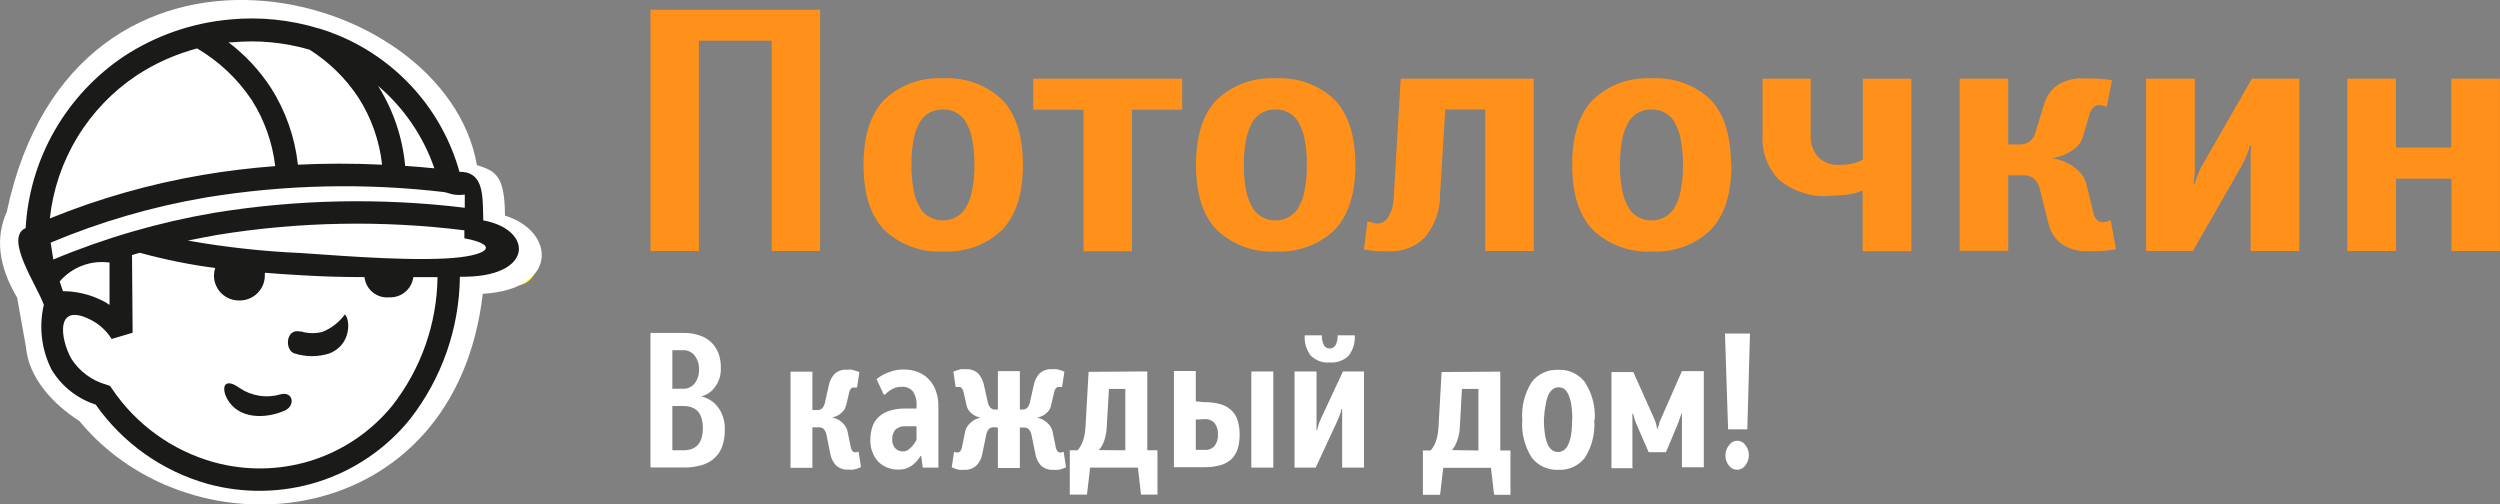
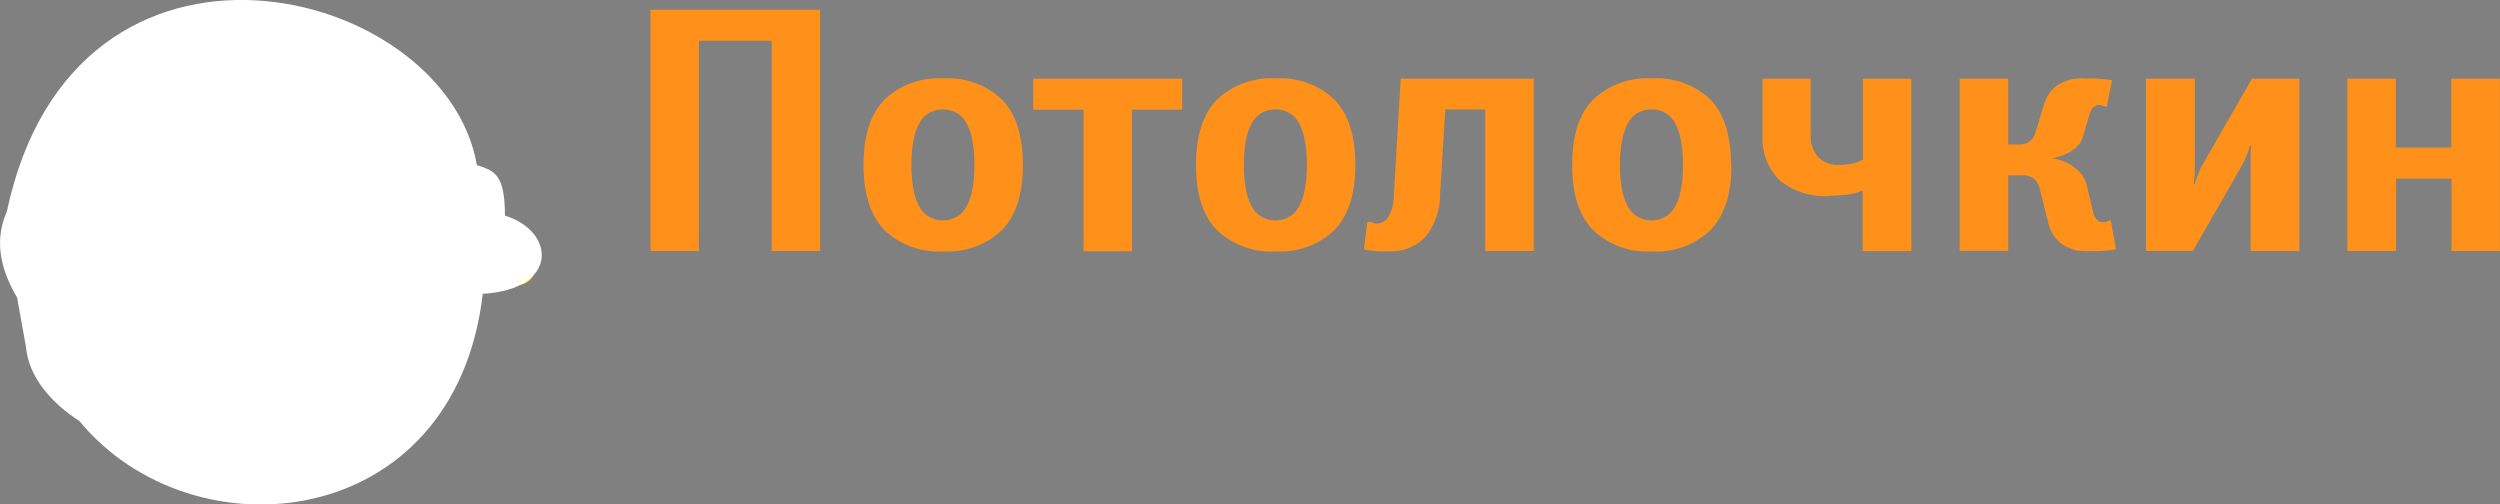
<svg xmlns="http://www.w3.org/2000/svg" width="342" height="69" viewBox="0 0 342 69" fill="none">
  <rect x="0" y="0" width="342" height="69" fill="#808080" stroke="none" />
  <g clip-path="url(#clip0_2001_915)">
    <path fill-rule="evenodd" clip-rule="evenodd" d="M35.561 54.589H38.566C38.672 54.593 38.772 54.637 38.845 54.713C38.886 54.749 38.919 54.794 38.941 54.844C38.963 54.895 38.973 54.949 38.97 55.004V56.774C38.97 56.828 38.959 56.882 38.937 56.932C38.916 56.982 38.884 57.027 38.845 57.065C38.808 57.1 38.764 57.129 38.717 57.148C38.669 57.166 38.618 57.176 38.566 57.175H35.561C35.454 57.175 35.35 57.135 35.269 57.065C35.198 56.984 35.158 56.881 35.158 56.774V55.004C35.156 54.896 35.196 54.792 35.269 54.713C35.342 54.637 35.442 54.593 35.547 54.589H35.561ZM38.566 54.865H35.561C35.546 54.859 35.529 54.856 35.513 54.856C35.496 54.856 35.479 54.859 35.464 54.865C35.456 54.881 35.453 54.897 35.453 54.914C35.453 54.931 35.456 54.947 35.464 54.962V56.733C35.457 56.748 35.454 56.764 35.454 56.781C35.454 56.798 35.457 56.814 35.464 56.829C35.479 56.836 35.496 56.839 35.513 56.839C35.529 56.839 35.546 56.836 35.561 56.829H38.566C38.582 56.836 38.598 56.839 38.615 56.839C38.632 56.839 38.648 56.836 38.664 56.829C38.671 56.798 38.671 56.764 38.664 56.733V54.962C38.674 54.931 38.674 54.897 38.664 54.865C38.647 54.863 38.629 54.864 38.612 54.869C38.595 54.874 38.58 54.882 38.566 54.893V54.865Z" fill="#FFED00" />
    <path fill-rule="evenodd" clip-rule="evenodd" d="M38.441 54.589L39.123 53.842C40.18 52.653 41.529 51.076 43.296 51.076C43.811 51.076 44.521 51.837 44.924 52.777C45.083 53.143 45.186 53.53 45.23 53.925C45.278 54.307 45.24 54.694 45.119 55.059C44.965 55.464 44.69 55.813 44.333 56.059C43.975 56.306 43.551 56.44 43.115 56.442C41.764 56.618 40.401 56.687 39.039 56.65V56.373C40.392 56.408 41.745 56.344 43.088 56.18C43.466 56.179 43.836 56.068 44.152 55.862C44.468 55.656 44.717 55.362 44.868 55.018C44.979 54.693 45.013 54.348 44.966 54.008C44.916 53.638 44.818 53.275 44.674 52.929C44.312 52.086 43.714 51.408 43.282 51.408C41.697 51.408 40.389 52.888 39.359 54.036C39.109 54.312 38.886 54.561 38.663 54.783L38.441 54.589Z" fill="#FFED00" />
    <path fill-rule="evenodd" clip-rule="evenodd" d="M35.519 54.81C35.297 54.589 35.074 54.34 34.824 54.063C33.794 52.915 32.486 51.449 30.9 51.435C30.483 51.435 29.884 52.113 29.509 52.957C29.365 53.302 29.267 53.665 29.217 54.036C29.17 54.375 29.203 54.721 29.314 55.045C29.465 55.39 29.714 55.683 30.031 55.889C30.347 56.096 30.717 56.206 31.095 56.207C32.438 56.371 33.791 56.436 35.144 56.401V56.677C33.781 56.715 32.418 56.645 31.067 56.47C30.632 56.467 30.207 56.334 29.85 56.087C29.492 55.84 29.218 55.491 29.064 55.087C28.942 54.722 28.904 54.334 28.952 53.953C28.995 53.555 29.103 53.167 29.272 52.805C29.662 51.864 30.372 51.103 30.886 51.103C32.597 51.103 33.947 52.639 35.06 53.87C35.31 54.146 35.547 54.409 35.756 54.617L35.519 54.81Z" fill="#FFED00" />
    <path fill-rule="evenodd" clip-rule="evenodd" d="M38.914 56.871C39.385 57.364 39.887 57.826 40.417 58.254C40.96 58.697 41.544 59.139 42.17 59.554L42.546 59.803H40.862H39.749C39.749 60.094 39.749 60.37 39.749 60.647C39.749 60.923 39.749 61.283 39.749 61.615V61.961L39.527 61.698C38.989 61.088 38.523 60.42 38.135 59.706C37.748 58.928 37.516 58.083 37.454 57.217H37.732C37.78 58.047 38.003 58.857 38.386 59.596C38.691 60.194 39.065 60.755 39.499 61.269C39.499 61.048 39.499 60.854 39.499 60.647C39.499 60.439 39.499 60.011 39.499 59.679V59.54H39.638H40.876H41.669C41.186 59.211 40.722 58.855 40.278 58.475C39.742 58.043 39.231 57.581 38.748 57.092L38.914 56.871Z" fill="#FFED00" />
    <path fill-rule="evenodd" clip-rule="evenodd" d="M35.421 57.064C34.943 57.553 34.436 58.015 33.905 58.447C33.46 58.821 32.987 59.166 32.514 59.512H33.307H34.545H34.684V59.65C34.684 59.982 34.684 60.3 34.684 60.618C34.684 60.937 34.684 61.02 34.684 61.241C35.112 60.723 35.485 60.162 35.797 59.567C36.167 58.824 36.389 58.016 36.451 57.188H36.715C36.653 58.054 36.421 58.9 36.034 59.678C35.651 60.395 35.184 61.063 34.642 61.669L34.42 61.932V61.504C34.42 61.172 34.42 60.853 34.42 60.535C34.42 60.217 34.42 59.982 34.42 59.692H33.321H31.637L31.999 59.443C32.625 59.028 33.209 58.585 33.752 58.143C34.282 57.715 34.784 57.253 35.255 56.76L35.421 57.064Z" fill="#FFED00" />
    <path fill-rule="evenodd" clip-rule="evenodd" d="M11.785 36.471L15.639 36.609V36.886L11.771 36.733L11.785 36.471Z" fill="#FFED00" />
    <path fill-rule="evenodd" clip-rule="evenodd" d="M25.85 18.049H28.855C28.91 18.049 28.964 18.06 29.015 18.081C29.065 18.103 29.11 18.134 29.148 18.173C29.184 18.21 29.212 18.253 29.231 18.301C29.25 18.348 29.26 18.399 29.259 18.45V20.234C29.26 20.285 29.25 20.336 29.231 20.384C29.212 20.431 29.184 20.474 29.148 20.511C29.11 20.55 29.065 20.581 29.015 20.603C28.964 20.624 28.91 20.635 28.855 20.635H25.85C25.798 20.637 25.745 20.627 25.697 20.605C25.649 20.583 25.606 20.551 25.572 20.511C25.532 20.477 25.499 20.435 25.477 20.387C25.456 20.339 25.445 20.287 25.447 20.234V18.45C25.445 18.398 25.456 18.345 25.477 18.297C25.499 18.249 25.532 18.207 25.572 18.173C25.606 18.133 25.649 18.101 25.697 18.079C25.745 18.058 25.798 18.047 25.85 18.049ZM28.855 18.312H25.85H25.753C25.745 18.344 25.745 18.377 25.753 18.409V20.193C25.748 20.225 25.748 20.258 25.753 20.29H25.85H28.855H28.953C28.963 20.258 28.963 20.224 28.953 20.193V18.409C28.963 18.377 28.963 18.343 28.953 18.312C28.921 18.304 28.887 18.304 28.855 18.312Z" fill="#FFED00" />
    <path fill-rule="evenodd" clip-rule="evenodd" d="M28.73 18.049C28.939 17.841 29.161 17.593 29.412 17.316C30.469 16.127 31.819 14.55 33.586 14.55C34.1 14.55 34.81 15.297 35.213 16.237C35.368 16.604 35.472 16.99 35.519 17.385C35.567 17.771 35.529 18.163 35.408 18.533C35.249 18.934 34.974 19.28 34.617 19.526C34.261 19.772 33.839 19.908 33.405 19.916C32.053 20.08 30.69 20.145 29.328 20.11V19.847C30.681 19.885 32.035 19.816 33.377 19.639C33.754 19.643 34.124 19.537 34.441 19.332C34.758 19.128 35.007 18.836 35.158 18.491C35.268 18.162 35.301 17.812 35.255 17.468C35.206 17.102 35.108 16.744 34.963 16.403C34.601 15.546 34.003 14.868 33.572 14.882C31.985 14.882 30.678 16.362 29.648 17.509C29.412 17.786 29.175 18.035 28.953 18.256L28.73 18.049Z" fill="#FFED00" />
    <path fill-rule="evenodd" clip-rule="evenodd" d="M25.808 18.243C25.585 18.021 25.363 17.773 25.112 17.496C24.083 16.348 22.775 14.882 21.189 14.868C20.772 14.868 20.187 15.532 19.798 16.389C19.653 16.73 19.555 17.088 19.506 17.454C19.463 17.799 19.501 18.15 19.617 18.478C19.762 18.823 20.008 19.117 20.323 19.322C20.638 19.527 21.008 19.632 21.384 19.626C22.726 19.801 24.079 19.871 25.432 19.833V20.096C24.071 20.131 22.708 20.066 21.356 19.902C20.922 19.894 20.5 19.759 20.144 19.512C19.787 19.266 19.512 18.921 19.353 18.519C19.231 18.149 19.193 17.758 19.241 17.371C19.287 16.975 19.395 16.587 19.561 16.224C19.965 15.283 20.66 14.536 21.189 14.536C22.886 14.536 24.236 16.071 25.363 17.302C25.599 17.579 25.836 17.828 26.045 18.035L25.808 18.243Z" fill="#FFED00" />
    <path fill-rule="evenodd" clip-rule="evenodd" d="M29.203 20.303C29.663 20.759 30.163 21.215 30.706 21.686C31.249 22.156 31.833 22.557 32.459 22.986L32.835 23.235H31.151H30.038C30.038 23.525 30.038 23.802 30.038 24.078C30.038 24.355 30.038 24.715 30.038 25.033V25.392L29.816 25.116C29.272 24.511 28.805 23.842 28.424 23.124C28.037 22.351 27.805 21.51 27.743 20.648H28.021C28.076 21.482 28.298 22.295 28.675 23.041C28.985 23.637 29.358 24.198 29.788 24.715C29.788 24.493 29.788 24.286 29.788 24.078C29.788 23.871 29.788 23.442 29.788 23.124V22.986H29.913H31.151H31.944C31.443 22.64 30.97 22.28 30.553 21.921C30.017 21.488 29.506 21.027 29.023 20.538L29.203 20.303Z" fill="#FFED00" />
    <path fill-rule="evenodd" clip-rule="evenodd" d="M25.711 20.483C25.232 20.972 24.726 21.434 24.195 21.866C23.749 22.226 23.276 22.585 22.803 22.931H23.596H24.821H24.96V23.07C24.96 23.388 24.96 23.706 24.96 24.024V24.66C25.385 24.139 25.757 23.579 26.073 22.986C26.443 22.238 26.665 21.426 26.727 20.594H26.991C26.929 21.455 26.697 22.297 26.309 23.07C25.929 23.787 25.462 24.456 24.918 25.061L24.681 25.338V24.978C24.681 24.66 24.681 24.342 24.681 24.024C24.681 23.706 24.681 23.471 24.681 23.18H23.582H21.899L22.275 22.931C22.901 22.502 23.485 22.074 24.014 21.631C24.542 21.189 25.057 20.732 25.516 20.248L25.711 20.483Z" fill="#FFED00" />
    <path fill-rule="evenodd" clip-rule="evenodd" d="M70.69 33.843C71.38 33.844 72.04 34.118 72.527 34.603C72.77 34.842 72.963 35.126 73.094 35.44C73.225 35.753 73.293 36.09 73.292 36.429C73.293 36.771 73.226 37.109 73.094 37.425C72.963 37.741 72.77 38.027 72.527 38.269C72.04 38.754 71.38 39.028 70.69 39.029C70.347 39.03 70.006 38.964 69.689 38.833C69.371 38.702 69.082 38.511 68.84 38.269C68.597 38.027 68.403 37.741 68.272 37.425C68.141 37.109 68.074 36.771 68.075 36.429C68.074 36.09 68.141 35.753 68.273 35.44C68.404 35.126 68.597 34.842 68.84 34.603C69.082 34.361 69.371 34.17 69.689 34.039C70.006 33.908 70.347 33.842 70.69 33.843ZM72.332 34.783C71.897 34.35 71.306 34.106 70.69 34.106C70.383 34.105 70.079 34.164 69.795 34.281C69.51 34.397 69.252 34.568 69.035 34.783C68.6 35.223 68.356 35.813 68.353 36.429C68.352 36.734 68.412 37.037 68.529 37.319C68.646 37.602 68.818 37.859 69.035 38.075C69.252 38.291 69.51 38.461 69.795 38.578C70.079 38.694 70.383 38.753 70.69 38.753C71.306 38.752 71.897 38.508 72.332 38.075C72.551 37.86 72.725 37.604 72.842 37.321C72.959 37.038 73.018 36.735 73.014 36.429C73.021 36.11 72.962 35.793 72.84 35.498C72.718 35.203 72.535 34.936 72.304 34.714L72.332 34.783Z" fill="#FFED00" />
    <path fill-rule="evenodd" clip-rule="evenodd" d="M41.474 39.928V38.891C41.179 38.41 40.854 37.948 40.5 37.508C39.615 36.595 39.088 35.398 39.011 34.133C39.01 33.35 39.231 32.583 39.649 31.92C40.068 31.256 40.667 30.724 41.376 30.385C41.923 30.126 42.524 29.998 43.129 30.012C43.739 30.009 44.34 30.152 44.882 30.427C45.568 30.776 46.142 31.308 46.542 31.962C46.943 32.616 47.153 33.368 47.15 34.133C47.061 35.371 46.516 36.533 45.62 37.397C45.188 37.877 44.823 38.412 44.535 38.988V40.122H41.474V39.983V39.928ZM41.752 38.863V39.804H44.27V38.849C44.56 38.239 44.94 37.675 45.397 37.176C46.252 36.362 46.777 35.265 46.872 34.092C46.878 33.373 46.684 32.667 46.31 32.052C45.937 31.437 45.399 30.936 44.757 30.606C44.244 30.361 43.684 30.229 43.115 30.219C42.55 30.216 41.99 30.334 41.474 30.565C40.813 30.892 40.257 31.395 39.866 32.017C39.476 32.64 39.267 33.358 39.262 34.092C39.345 35.283 39.836 36.411 40.653 37.287C41.028 37.767 41.371 38.271 41.682 38.794L41.752 38.863Z" fill="#FFED00" />
    <path fill-rule="evenodd" clip-rule="evenodd" d="M41.474 39.721L41.182 40.025V42.141L42.796 43.192H43.366L44.758 42.196V40.053L44.577 39.776L41.474 39.721ZM42.615 42.279H43.506V42.694H42.615V42.279ZM41.669 40.094H44.452V40.468H41.669V40.094ZM41.669 40.8H44.452V41.214H41.669V40.758V40.8ZM41.669 41.505H44.452V41.934H41.669V41.505Z" fill="#FFED00" />
    <path fill-rule="evenodd" clip-rule="evenodd" d="M42.058 33.76C42.287 33.76 42.507 33.849 42.67 34.009C42.75 34.086 42.813 34.179 42.856 34.281C42.899 34.383 42.921 34.493 42.92 34.603C42.917 34.83 42.828 35.048 42.67 35.212C42.505 35.367 42.285 35.452 42.058 35.447C41.842 35.451 41.632 35.372 41.474 35.226C41.316 35.062 41.226 34.844 41.223 34.617C41.223 34.507 41.245 34.397 41.288 34.295C41.331 34.193 41.394 34.1 41.474 34.023C41.551 33.944 41.645 33.881 41.747 33.838C41.85 33.795 41.96 33.773 42.072 33.774L42.058 33.76ZM42.475 34.202C42.421 34.146 42.357 34.101 42.285 34.07C42.213 34.039 42.136 34.023 42.058 34.023C41.982 34.023 41.906 34.039 41.837 34.07C41.767 34.101 41.705 34.146 41.654 34.202C41.599 34.254 41.556 34.316 41.527 34.385C41.499 34.454 41.485 34.529 41.487 34.603C41.486 34.68 41.499 34.757 41.528 34.828C41.557 34.899 41.6 34.964 41.654 35.018C41.763 35.122 41.907 35.181 42.058 35.184C42.213 35.182 42.362 35.123 42.475 35.018C42.581 34.905 42.64 34.758 42.642 34.603C42.639 34.454 42.58 34.31 42.475 34.202Z" fill="#FFED00" />
    <path fill-rule="evenodd" clip-rule="evenodd" d="M44.256 33.76C44.485 33.76 44.705 33.849 44.868 34.009C44.948 34.086 45.011 34.179 45.054 34.281C45.097 34.383 45.119 34.493 45.119 34.603C45.116 34.83 45.026 35.048 44.868 35.212C44.704 35.367 44.484 35.452 44.256 35.447C44.034 35.45 43.819 35.365 43.658 35.212C43.5 35.048 43.411 34.83 43.408 34.603C43.407 34.493 43.429 34.383 43.472 34.281C43.516 34.179 43.579 34.086 43.658 34.009C43.817 33.852 44.032 33.762 44.256 33.76ZM44.674 34.202C44.62 34.146 44.555 34.101 44.483 34.07C44.412 34.039 44.334 34.023 44.256 34.023C44.18 34.023 44.105 34.039 44.035 34.07C43.966 34.101 43.904 34.146 43.853 34.202C43.798 34.254 43.755 34.316 43.726 34.385C43.697 34.454 43.684 34.529 43.686 34.603C43.684 34.68 43.698 34.757 43.727 34.828C43.755 34.899 43.798 34.964 43.853 35.018C43.962 35.122 44.106 35.181 44.256 35.184C44.411 35.182 44.56 35.123 44.674 35.018C44.779 34.905 44.839 34.758 44.841 34.603C44.83 34.524 44.804 34.448 44.764 34.379C44.723 34.31 44.669 34.25 44.604 34.202H44.674Z" fill="#FFED00" />
    <path fill-rule="evenodd" clip-rule="evenodd" d="M42.031 33.76H44.132H44.243V33.87V33.94H44.132V33.967H42.031V33.76Z" fill="#FFED00" />
    <path d="M44.59 35.082L43.583 39.804L43.841 39.858L44.848 35.136L44.59 35.082Z" fill="#FFED00" />
    <path d="M41.737 35.075L41.478 35.13L42.485 39.852L42.744 39.797L41.737 35.075Z" fill="#FFED00" />
-     <path fill-rule="evenodd" clip-rule="evenodd" d="M56.012 16.555C56.356 16.554 56.697 16.62 57.014 16.751C57.332 16.881 57.62 17.073 57.863 17.315C58.106 17.556 58.299 17.843 58.43 18.159C58.562 18.475 58.629 18.813 58.628 19.155C58.626 19.84 58.351 20.497 57.863 20.98C57.62 21.223 57.332 21.414 57.014 21.545C56.697 21.675 56.356 21.742 56.012 21.741C55.323 21.739 54.663 21.466 54.176 20.98C53.688 20.497 53.412 19.84 53.411 19.155C53.41 18.813 53.477 18.475 53.608 18.159C53.739 17.843 53.932 17.556 54.176 17.315C54.663 16.83 55.323 16.556 56.012 16.555ZM57.668 17.509C57.452 17.291 57.194 17.119 56.91 17.002C56.625 16.886 56.32 16.828 56.012 16.831C55.707 16.828 55.404 16.887 55.122 17.004C54.84 17.12 54.584 17.292 54.371 17.509C54.151 17.724 53.978 17.98 53.861 18.263C53.743 18.546 53.685 18.849 53.689 19.155C53.686 19.459 53.745 19.76 53.862 20.04C53.979 20.32 54.152 20.574 54.371 20.787C54.584 21.006 54.839 21.18 55.121 21.299C55.403 21.417 55.706 21.479 56.012 21.478C56.321 21.48 56.627 21.42 56.911 21.301C57.196 21.182 57.453 21.007 57.668 20.787C58.104 20.354 58.349 19.767 58.35 19.155C58.35 18.849 58.291 18.547 58.174 18.264C58.057 17.982 57.885 17.725 57.668 17.509Z" fill="#FFED00" />
    <path fill-rule="evenodd" clip-rule="evenodd" d="M58.308 36.609C58.802 36.606 59.291 36.701 59.748 36.889C60.204 37.076 60.618 37.353 60.965 37.702C61.673 38.401 62.073 39.351 62.078 40.344C62.078 40.837 61.979 41.326 61.788 41.782C61.597 42.237 61.317 42.651 60.965 42.999C60.618 43.348 60.204 43.625 59.748 43.812C59.291 44 58.802 44.095 58.308 44.092C57.814 44.092 57.326 43.996 56.87 43.808C56.414 43.621 55.999 43.346 55.65 42.999C55.301 42.65 55.023 42.236 54.835 41.78C54.646 41.325 54.55 40.836 54.551 40.344C54.551 39.853 54.648 39.367 54.837 38.914C55.025 38.461 55.302 38.049 55.65 37.702C55.999 37.355 56.414 37.081 56.87 36.893C57.326 36.706 57.814 36.609 58.308 36.609ZM60.784 37.896C60.461 37.57 60.075 37.312 59.65 37.136C59.224 36.96 58.768 36.871 58.308 36.872C57.849 36.871 57.395 36.961 56.972 37.137C56.55 37.312 56.166 37.57 55.845 37.896C55.518 38.215 55.258 38.596 55.081 39.016C54.905 39.437 54.814 39.888 54.816 40.344C54.813 40.802 54.903 41.255 55.08 41.678C55.257 42.101 55.517 42.484 55.845 42.806C56.166 43.131 56.55 43.389 56.972 43.565C57.395 43.74 57.849 43.83 58.308 43.829C58.768 43.831 59.224 43.741 59.65 43.565C60.075 43.389 60.461 43.131 60.784 42.806C61.108 42.482 61.364 42.098 61.539 41.675C61.713 41.253 61.802 40.8 61.8 40.344C61.804 39.885 61.717 39.429 61.542 39.004C61.368 38.579 61.11 38.193 60.784 37.868V37.896Z" fill="#FFED00" />
    <path fill-rule="evenodd" clip-rule="evenodd" d="M58.323 37.743C58.656 37.742 58.986 37.806 59.293 37.932C59.601 38.058 59.881 38.243 60.117 38.476C60.352 38.711 60.538 38.989 60.665 39.295C60.791 39.601 60.856 39.929 60.855 40.26C60.856 40.591 60.791 40.919 60.665 41.225C60.538 41.532 60.352 41.81 60.117 42.044C59.881 42.278 59.601 42.463 59.293 42.589C58.986 42.714 58.656 42.779 58.323 42.778C57.99 42.779 57.66 42.714 57.352 42.589C57.044 42.463 56.764 42.278 56.528 42.044C56.293 41.81 56.107 41.532 55.98 41.225C55.854 40.919 55.789 40.591 55.791 40.26C55.789 39.929 55.854 39.601 55.98 39.295C56.107 38.989 56.293 38.711 56.528 38.476C56.764 38.243 57.044 38.058 57.352 37.932C57.66 37.806 57.99 37.742 58.323 37.743ZM59.923 38.67C59.715 38.458 59.466 38.29 59.191 38.175C58.916 38.062 58.621 38.004 58.323 38.006C58.025 38.005 57.73 38.064 57.455 38.178C57.181 38.292 56.932 38.459 56.723 38.67C56.297 39.091 56.057 39.663 56.055 40.26C56.057 40.858 56.297 41.429 56.723 41.851C56.932 42.062 57.181 42.229 57.455 42.343C57.73 42.457 58.025 42.515 58.323 42.515C58.621 42.517 58.916 42.459 59.191 42.345C59.466 42.231 59.715 42.063 59.923 41.851C60.136 41.644 60.305 41.397 60.42 41.123C60.535 40.85 60.593 40.556 60.59 40.26C60.593 39.964 60.535 39.671 60.42 39.397C60.305 39.124 60.136 38.877 59.923 38.67Z" fill="#FFED00" />
    <path d="M57.724 39.596C57.878 39.596 58.002 39.472 58.002 39.32C58.002 39.167 57.878 39.043 57.724 39.043C57.57 39.043 57.446 39.167 57.446 39.32C57.446 39.472 57.57 39.596 57.724 39.596Z" fill="#FFED00" />
    <path fill-rule="evenodd" clip-rule="evenodd" d="M58.879 39.043C58.915 39.041 58.951 39.047 58.984 39.059C59.018 39.072 59.049 39.091 59.075 39.115C59.101 39.14 59.122 39.169 59.136 39.202C59.15 39.235 59.157 39.27 59.157 39.306C59.157 39.38 59.128 39.45 59.076 39.502C59.024 39.554 58.953 39.583 58.879 39.583C58.808 39.579 58.74 39.548 58.691 39.497C58.642 39.446 58.615 39.377 58.615 39.306C58.615 39.272 58.622 39.237 58.635 39.206C58.648 39.174 58.668 39.145 58.692 39.12C58.717 39.096 58.746 39.077 58.778 39.063C58.81 39.05 58.844 39.043 58.879 39.043Z" fill="#FFED00" />
    <path fill-rule="evenodd" clip-rule="evenodd" d="M59.421 39.97C59.458 39.97 59.494 39.977 59.528 39.991C59.562 40.005 59.592 40.025 59.618 40.051C59.644 40.076 59.664 40.107 59.678 40.141C59.692 40.174 59.7 40.21 59.7 40.246C59.7 40.32 59.67 40.39 59.618 40.442C59.566 40.494 59.495 40.523 59.421 40.523C59.347 40.523 59.277 40.494 59.225 40.442C59.172 40.39 59.143 40.32 59.143 40.246C59.143 40.21 59.15 40.174 59.164 40.141C59.178 40.107 59.199 40.076 59.225 40.051C59.25 40.025 59.281 40.005 59.315 39.991C59.349 39.977 59.385 39.97 59.421 39.97Z" fill="#FFED00" />
-     <path fill-rule="evenodd" clip-rule="evenodd" d="M58.294 39.97C58.331 39.97 58.367 39.977 58.401 39.991C58.434 40.005 58.465 40.025 58.491 40.051C58.517 40.076 58.537 40.107 58.551 40.141C58.565 40.174 58.572 40.21 58.572 40.246C58.572 40.32 58.543 40.39 58.491 40.442C58.439 40.494 58.368 40.523 58.294 40.523C58.223 40.519 58.156 40.489 58.106 40.437C58.057 40.386 58.03 40.317 58.03 40.246C58.03 40.175 58.057 40.107 58.106 40.056C58.156 40.004 58.223 39.973 58.294 39.97Z" fill="#FFED00" />
    <path fill-rule="evenodd" clip-rule="evenodd" d="M57.209 39.97C57.281 39.973 57.348 40.004 57.397 40.056C57.446 40.107 57.474 40.175 57.474 40.246C57.474 40.317 57.446 40.386 57.397 40.437C57.348 40.489 57.281 40.519 57.209 40.523C57.136 40.523 57.065 40.494 57.013 40.442C56.961 40.39 56.931 40.32 56.931 40.246C56.931 40.21 56.938 40.174 56.952 40.141C56.966 40.107 56.987 40.076 57.013 40.051C57.038 40.025 57.069 40.005 57.103 39.991C57.137 39.977 57.173 39.97 57.209 39.97Z" fill="#FFED00" />
    <path fill-rule="evenodd" clip-rule="evenodd" d="M57.71 40.98C57.782 40.983 57.849 41.014 57.898 41.065C57.947 41.117 57.975 41.185 57.975 41.256C57.975 41.327 57.947 41.395 57.898 41.447C57.849 41.498 57.782 41.529 57.71 41.533C57.637 41.533 57.566 41.504 57.514 41.452C57.461 41.4 57.432 41.33 57.432 41.256C57.432 41.183 57.461 41.112 57.514 41.06C57.566 41.009 57.637 40.98 57.71 40.98Z" fill="#FFED00" />
    <path fill-rule="evenodd" clip-rule="evenodd" d="M58.851 40.98C58.888 40.98 58.924 40.987 58.958 41.001C58.991 41.014 59.022 41.035 59.048 41.06C59.074 41.086 59.094 41.117 59.108 41.15C59.122 41.184 59.129 41.22 59.129 41.256C59.129 41.292 59.122 41.328 59.108 41.362C59.094 41.395 59.074 41.426 59.048 41.452C59.022 41.477 58.991 41.498 58.958 41.512C58.924 41.526 58.888 41.533 58.851 41.533C58.777 41.533 58.706 41.504 58.654 41.452C58.602 41.4 58.573 41.33 58.573 41.256C58.573 41.183 58.602 41.112 58.654 41.06C58.706 41.009 58.777 40.98 58.851 40.98Z" fill="#FFED00" />
    <path fill-rule="evenodd" clip-rule="evenodd" d="M0.933 28.961C10.184 -14.813 60.952 -2.241 65.237 22.585C67.588 23.359 69.076 23.76 69.076 29.5C76.033 31.63 76.464 39.596 66.044 40.191C62.231 72.886 26.379 76.413 10.866 57.603C7.207 55.252 3.91 51.684 3.548 47.438L2.338 40.703C-0.264 36.305 -0.626 32.46 0.933 28.961Z" fill="white" />
-     <path fill-rule="evenodd" clip-rule="evenodd" d="M43.644 3.886C44.589 4.176 45.517 4.513 46.427 4.896C50.398 6.57 53.938 9.113 56.783 12.336C59.628 15.559 61.705 19.38 62.858 23.512H63.247C66.197 23.761 66.03 26.817 66.113 30.15C73.07 31.409 73.07 38.061 62.913 37.854C62.837 44.921 60.438 51.769 56.082 57.355C52.799 61.41 48.378 64.404 43.38 65.957C38.511 67.459 33.311 67.541 28.396 66.192C22.189 64.442 16.782 60.611 13.092 55.349C10.564 54.533 8.418 52.833 7.054 50.564C5.669 47.823 5.295 44.686 5.997 41.699C5.079 39.071 0.515 32.529 3.507 31.201C3.775 26.515 5.13 21.954 7.467 17.875C9.803 13.797 13.057 10.311 16.974 7.69C21.299 4.861 26.259 3.137 31.415 2.669C35.529 2.273 39.681 2.691 43.63 3.9L43.644 3.886ZM36.229 37.397C36.222 37.48 36.222 37.563 36.229 37.646C36.234 38.095 36.151 38.54 35.983 38.957C35.816 39.373 35.567 39.753 35.252 40.074C34.937 40.395 34.561 40.651 34.146 40.828C33.731 41.005 33.286 41.099 32.834 41.104C32.383 41.122 31.931 41.052 31.507 40.896C31.083 40.74 30.694 40.502 30.363 40.196C30.032 39.89 29.765 39.522 29.578 39.113C29.391 38.704 29.287 38.262 29.273 37.812C29.264 37.423 29.32 37.035 29.44 36.664C25.954 36.206 22.505 35.508 19.116 34.576L18.059 34.894L18.143 45.516L15.277 46.373C14.636 45.346 13.746 44.495 12.689 43.898C7.499 41.049 8.195 46.304 9.767 49.084C10.873 50.813 12.582 52.074 14.567 52.625L15.054 52.791L15.346 53.219C18.641 58.093 23.572 61.643 29.259 63.233C33.597 64.428 38.189 64.361 42.49 63.039C46.9 61.664 50.802 59.022 53.703 55.446C57.616 50.42 59.775 44.264 59.853 37.909H56.541C56.444 38.694 56.054 39.413 55.449 39.925C54.843 40.438 54.066 40.705 53.272 40.675C52.451 40.756 51.632 40.511 50.993 39.992C50.354 39.474 49.948 38.725 49.863 37.909C46.83 37.909 43.909 37.822 41.098 37.646C39.443 37.55 37.829 37.453 36.271 37.314L36.229 37.397ZM25.725 32.916C30.843 33.822 36.016 34.39 41.21 34.617C43.839 34.756 54.079 35.696 60.854 35.364C66.767 35.074 68.576 33.539 63.526 32.598V31.506C52.298 30.111 40.928 30.321 29.76 32.128C28.368 32.377 27.005 32.64 25.669 32.916H25.725ZM8.612 39.832C10.552 39.843 12.461 40.317 14.178 41.215C14.456 41.364 14.726 41.531 14.984 41.712V35.917C13.721 35.744 12.434 35.89 11.242 36.342C10.051 36.794 8.993 37.538 8.167 38.504L8.626 39.887L8.612 39.832ZM6.804 29.887C13.521 27.156 20.519 25.162 27.673 23.94C30.845 23.401 34.17 22.986 37.648 22.723C37.274 19.506 36.176 16.415 34.434 13.678C32.511 10.796 29.957 8.385 26.963 6.625C24.032 7.402 21.246 8.644 18.713 10.304C15.41 12.504 12.633 15.399 10.578 18.782C8.523 22.166 7.239 25.957 6.818 29.887H6.804ZM40.751 22.53C44.41 22.35 48.249 22.336 52.27 22.53C51.913 19.262 50.804 16.119 49.029 13.346C47.292 10.713 45.011 8.478 42.337 6.791C38.889 5.79 35.282 5.452 31.707 5.795H31.262C33.532 7.508 35.485 9.6 37.036 11.977C39.067 15.157 40.338 18.758 40.751 22.502V22.53ZM55.428 22.696C56.736 22.779 58.072 22.889 59.421 23.028C57.915 18.648 55.253 14.75 51.714 11.742C53.799 15.053 55.072 18.805 55.428 22.696ZM60.882 26.291C50.004 25.003 38.998 25.245 28.188 27.011C20.886 28.251 13.752 30.326 6.929 33.193L7.291 35.503C14.358 32.546 21.743 30.402 29.3 29.113C40.636 27.267 52.179 27.034 63.581 28.422V28.269C63.581 27.702 63.581 27.149 63.581 26.61C62.752 26.746 61.9 26.655 61.119 26.347H60.98L60.882 26.291ZM32.779 53.081C30.664 51.56 30.233 52.998 31.081 54.575C32.612 57.341 36.271 57.341 38.928 56.179C40.444 55.529 40.124 53.51 38.413 53.939C37.469 54.22 36.473 54.289 35.499 54.14C34.524 53.992 33.595 53.63 32.779 53.081ZM41.126 45.364C39.053 44.838 38.928 47.895 40.25 48.337C41.827 48.849 43.528 48.849 45.105 48.337C48.152 47.093 47.888 43.621 47.178 43.013C46.401 44.083 45.335 44.913 44.103 45.405C43.123 45.655 42.091 45.626 41.126 45.322V45.364Z" fill="#1A1A18" />
    <path fill-rule="evenodd" clip-rule="evenodd" d="M112.192 1.328V34.341H105.57V5.574H95.608V34.341H88.986V1.328H112.192ZM133.298 22.558C133.321 21.332 133.209 20.108 132.964 18.907C132.801 18.085 132.495 17.299 132.059 16.583C131.726 16.043 131.243 15.611 130.668 15.338C130.143 15.088 129.567 14.96 128.985 14.965C128.402 14.962 127.827 15.089 127.301 15.338C126.732 15.619 126.251 16.05 125.91 16.583C125.485 17.303 125.184 18.088 125.02 18.907C124.774 20.108 124.662 21.332 124.686 22.558C124.663 23.779 124.775 24.998 125.02 26.195C125.181 27.014 125.482 27.8 125.91 28.519C126.251 29.052 126.732 29.483 127.301 29.764C127.824 30.023 128.401 30.155 128.985 30.151C129.569 30.157 130.146 30.024 130.668 29.764C131.243 29.491 131.726 29.059 132.059 28.519C132.498 27.804 132.804 27.017 132.964 26.195C133.208 24.998 133.32 23.779 133.298 22.558ZM139.934 22.558C139.934 26.569 138.974 29.473 137.068 31.478C135.999 32.486 134.734 33.264 133.351 33.766C131.968 34.268 130.496 34.483 129.026 34.397C127.559 34.482 126.089 34.268 124.708 33.766C123.327 33.264 122.065 32.485 120.999 31.478C119.093 29.528 118.133 26.569 118.133 22.558C118.133 18.547 119.093 15.573 120.999 13.623C122.065 12.618 123.328 11.842 124.709 11.342C126.09 10.843 127.56 10.631 129.026 10.719C130.495 10.631 131.967 10.844 133.35 11.343C134.733 11.843 135.998 12.619 137.068 13.623C138.969 15.569 139.925 18.547 139.934 22.558ZM161.721 15.006H154.848V34.369H148.226V15.006H141.353V10.761H161.721V15.006ZM178.778 22.558C178.801 21.332 178.689 20.108 178.444 18.907C178.286 18.086 177.985 17.3 177.554 16.583C177.213 16.05 176.732 15.619 176.162 15.338C175.637 15.089 175.061 14.962 174.479 14.965C173.896 14.96 173.321 15.088 172.795 15.338C172.22 15.611 171.737 16.043 171.404 16.583C170.974 17.302 170.668 18.087 170.5 18.907C170.255 20.108 170.143 21.332 170.166 22.558C170.143 23.779 170.255 24.998 170.5 26.195C170.666 27.015 170.972 27.801 171.404 28.519C171.737 29.059 172.22 29.491 172.795 29.764C173.317 30.024 173.895 30.157 174.479 30.151C175.063 30.155 175.64 30.023 176.162 29.764C176.732 29.483 177.213 29.052 177.554 28.519C177.987 27.803 178.288 27.016 178.444 26.195C178.689 24.998 178.801 23.779 178.778 22.558ZM185.414 22.558C185.414 26.569 184.454 29.473 182.548 31.478C181.482 32.485 180.22 33.264 178.839 33.766C177.458 34.268 175.988 34.482 174.521 34.397C173.051 34.483 171.579 34.268 170.196 33.766C168.812 33.264 167.548 32.486 166.479 31.478C164.573 29.528 163.613 26.569 163.613 22.558C163.613 18.547 164.573 15.573 166.479 13.623C167.549 12.619 168.814 11.843 170.197 11.343C171.58 10.844 173.052 10.631 174.521 10.719C175.987 10.631 177.457 10.843 178.838 11.342C180.219 11.842 181.482 12.618 182.548 13.623C184.45 15.569 185.405 18.547 185.414 22.558ZM188.489 30.566C188.77 30.553 189.044 30.472 189.287 30.33C189.529 30.187 189.733 29.988 189.88 29.75C190.412 28.859 190.687 27.84 190.673 26.804L191.619 10.761H209.817V34.341H203.181V14.979H197.713L197.003 26.513C197.049 28.676 196.319 30.784 194.944 32.46C194.29 33.117 193.502 33.628 192.634 33.959C191.766 34.291 190.837 34.435 189.908 34.383C189.463 34.383 189.045 34.383 188.67 34.383L187.626 34.286L186.583 34.134L187.056 30.358H187.557C187.641 30.431 187.741 30.483 187.849 30.51C188.063 30.561 188.282 30.589 188.503 30.593L188.489 30.566ZM230.227 22.558C230.25 21.332 230.138 20.108 229.893 18.907C229.735 18.086 229.433 17.3 229.002 16.583C228.666 16.046 228.184 15.615 227.611 15.338C227.085 15.089 226.51 14.962 225.928 14.965C225.345 14.96 224.77 15.088 224.244 15.338C223.669 15.611 223.186 16.043 222.853 16.583C222.423 17.302 222.117 18.087 221.949 18.907C221.704 20.108 221.592 21.332 221.615 22.558C221.592 23.779 221.704 24.998 221.949 26.195C222.115 27.015 222.421 27.801 222.853 28.519C223.186 29.059 223.669 29.491 224.244 29.764C224.766 30.024 225.344 30.157 225.928 30.151C226.512 30.155 227.089 30.023 227.611 29.764C228.184 29.487 228.666 29.056 229.002 28.519C229.436 27.803 229.737 27.016 229.893 26.195C230.137 24.998 230.249 23.779 230.227 22.558ZM236.863 22.558C236.863 26.569 235.903 29.473 233.997 31.478C232.931 32.485 231.669 33.264 230.288 33.766C228.907 34.268 227.437 34.482 225.969 34.397C224.502 34.484 223.031 34.27 221.65 33.768C220.269 33.266 219.007 32.486 217.942 31.478C216.022 29.528 215.076 26.569 215.076 22.558C215.076 18.547 216.022 15.573 217.942 13.623C219.008 12.618 220.271 11.841 221.652 11.341C223.033 10.842 224.503 10.63 225.969 10.719C227.436 10.631 228.906 10.843 230.287 11.342C231.668 11.842 232.93 12.618 233.997 13.623C235.861 15.569 236.798 18.547 236.807 22.558H236.863ZM250.372 26.804C247.858 27.003 245.364 26.224 243.416 24.632C242.627 23.834 242.016 22.879 241.62 21.831C241.225 20.783 241.055 19.664 241.12 18.547V10.761H247.701V18.547C247.646 19.645 248.031 20.719 248.772 21.534C249.141 21.884 249.579 22.156 250.057 22.332C250.536 22.508 251.045 22.585 251.555 22.558C252.02 22.556 252.485 22.524 252.946 22.461C253.299 22.409 253.648 22.331 253.989 22.226C254.285 22.127 254.57 21.997 254.838 21.839V10.774H261.474V34.355H254.81V26.057C254.459 26.212 254.096 26.342 253.725 26.444C253.267 26.551 252.802 26.629 252.334 26.679C251.763 26.679 251.096 26.776 250.344 26.776L250.372 26.804ZM284.945 18.699C284.777 19.297 284.427 19.829 283.943 20.221C283.522 20.577 283.054 20.874 282.552 21.106C281.959 21.36 281.338 21.546 280.702 21.659C281.428 21.744 282.135 21.955 282.789 22.281C283.375 22.573 283.91 22.956 284.375 23.415C284.916 23.925 285.29 24.585 285.446 25.31L286.392 29.197C286.469 29.523 286.632 29.824 286.865 30.068C286.953 30.17 287.061 30.253 287.184 30.31C287.306 30.367 287.439 30.398 287.575 30.4C287.799 30.396 288.023 30.368 288.242 30.317C288.347 30.293 288.444 30.24 288.521 30.165H288.757L289.467 34.106L288.382 34.258L287.171 34.355C286.712 34.355 286.211 34.355 285.682 34.355C284.326 34.453 282.979 34.065 281.884 33.263C281.053 32.572 280.471 31.63 280.229 30.579L279.046 25.863C278.93 25.342 278.67 24.863 278.295 24.48C277.841 24.114 277.263 23.936 276.681 23.982H274.719V34.314H268.083V10.761H274.719V19.764H276.111C276.687 19.816 277.262 19.653 277.724 19.308C278.097 18.973 278.359 18.534 278.476 18.049L279.658 14.163C279.959 13.19 280.557 12.334 281.37 11.715C282.481 10.978 283.808 10.633 285.14 10.733C285.669 10.733 286.169 10.733 286.628 10.733L287.839 10.83L288.924 10.954L288.215 14.564H287.978L287.728 14.481L287.422 14.384C287.302 14.363 287.179 14.363 287.06 14.384C286.925 14.389 286.793 14.421 286.671 14.478C286.549 14.535 286.44 14.616 286.35 14.716C286.121 14.941 285.958 15.223 285.877 15.532L284.945 18.699ZM314.551 10.761V34.341H307.887V22.779C307.887 22.433 307.887 22.088 307.887 21.742C307.887 21.396 307.887 21.092 307.887 20.843C307.887 20.594 307.957 20.221 307.984 19.944H307.803C307.725 20.249 307.628 20.55 307.511 20.843C307.414 21.092 307.289 21.396 307.136 21.742C306.983 22.088 306.802 22.433 306.607 22.779L299.985 34.328H293.585V10.761H300.249V22.323C300.249 22.669 300.249 23.014 300.249 23.36C300.249 23.706 300.249 23.996 300.179 24.245C300.11 24.494 300.179 24.868 300.082 25.144H300.249C300.316 24.837 300.409 24.536 300.527 24.245C300.625 23.996 300.736 23.706 300.889 23.36C301.036 22.998 301.218 22.651 301.432 22.323L308.068 10.761H314.551ZM341.987 34.341H335.364V24.439H327.782V34.341H321.118V10.761H327.754V20.193H335.337V10.761H341.987V34.341Z" fill="#FF911A" />
-     <path fill-rule="evenodd" clip-rule="evenodd" d="M95.942 54.229C96.524 54.365 97.07 54.625 97.542 54.989C97.996 55.374 98.37 55.844 98.641 56.372C99.017 57.132 99.194 57.974 99.156 58.82C99.164 59.543 99.056 60.262 98.836 60.95C98.646 61.562 98.307 62.118 97.848 62.568C97.351 63.049 96.745 63.405 96.081 63.606C95.238 63.857 94.36 63.973 93.48 63.952H88.986V45.543H93.48C94.255 45.529 95.028 45.65 95.761 45.903C96.361 46.108 96.908 46.444 97.361 46.885C97.782 47.313 98.105 47.828 98.307 48.392C98.52 49.001 98.623 49.642 98.613 50.287C98.65 50.999 98.502 51.709 98.182 52.348C97.95 52.8 97.639 53.207 97.264 53.551C96.874 53.863 96.424 54.093 95.942 54.229ZM91.977 53.178H93.48C93.776 53.187 94.07 53.127 94.339 53.002C94.607 52.877 94.842 52.691 95.024 52.458C95.445 51.913 95.657 51.236 95.622 50.55C95.657 49.863 95.445 49.186 95.024 48.641C94.843 48.407 94.608 48.219 94.34 48.091C94.072 47.964 93.777 47.901 93.48 47.908H91.977V53.205V53.178ZM91.977 55.542V61.6H93.48C95.26 61.6 96.151 60.591 96.151 58.571C96.151 56.552 95.26 55.542 93.48 55.542H91.977ZM115.74 55.418C115.672 55.747 115.519 56.052 115.295 56.303C115.102 56.498 114.888 56.67 114.655 56.815C114.39 56.951 114.11 57.053 113.82 57.119C114.153 57.178 114.474 57.295 114.766 57.465C115.032 57.631 115.271 57.836 115.475 58.074C115.727 58.365 115.895 58.719 115.962 59.097L116.394 61.213C116.429 61.383 116.5 61.543 116.602 61.683C116.638 61.736 116.685 61.78 116.741 61.812C116.796 61.843 116.859 61.86 116.922 61.863C117.024 61.879 117.127 61.879 117.228 61.863C117.276 61.852 117.319 61.828 117.354 61.794H117.451L117.785 63.896L117.284 64.104C117.107 64.163 116.926 64.209 116.742 64.242C116.515 64.257 116.287 64.257 116.06 64.242C115.749 64.265 115.436 64.224 115.142 64.122C114.847 64.02 114.577 63.858 114.349 63.647C113.966 63.221 113.706 62.7 113.597 62.14L113.069 59.512C113.025 59.227 112.904 58.96 112.721 58.737C112.631 58.637 112.518 58.56 112.393 58.512C112.267 58.464 112.131 58.446 111.997 58.461H111.135V63.993H108.144V50.84H111.135V56.096H111.789C111.923 56.109 112.058 56.091 112.183 56.043C112.309 55.995 112.422 55.918 112.512 55.819C112.685 55.59 112.803 55.325 112.86 55.045L113.389 52.68C113.503 52.118 113.767 51.597 114.154 51.172C114.379 50.96 114.646 50.798 114.939 50.695C115.231 50.593 115.542 50.553 115.851 50.577C116.078 50.556 116.306 50.556 116.533 50.577L117.075 50.73L117.562 50.909L117.242 53.011H117.131H117.006H116.867H116.714C116.65 53.013 116.587 53.03 116.531 53.062C116.475 53.093 116.428 53.138 116.394 53.191C116.279 53.331 116.202 53.498 116.171 53.675L115.74 55.515V55.418ZM125.381 55.542C125.443 54.837 125.267 54.132 124.88 53.537C124.693 53.32 124.457 53.15 124.191 53.042C123.925 52.934 123.636 52.89 123.35 52.915C123.028 52.911 122.708 52.962 122.404 53.067C122.156 53.169 121.919 53.294 121.694 53.44C121.473 53.589 121.272 53.766 121.096 53.966H120.887L119.914 51.864C120.228 51.608 120.568 51.385 120.929 51.2C121.303 51.025 121.689 50.877 122.084 50.757C122.562 50.614 123.059 50.544 123.559 50.55C124.262 50.532 124.962 50.654 125.618 50.909C126.19 51.14 126.703 51.495 127.12 51.947C127.542 52.41 127.86 52.956 128.052 53.551C128.276 54.191 128.384 54.865 128.372 55.542V63.965H126.23L126.021 62.389H125.91C125.715 62.731 125.472 63.043 125.186 63.315C124.925 63.578 124.619 63.794 124.282 63.952C123.895 64.148 123.464 64.243 123.03 64.228C122.485 64.265 121.938 64.183 121.428 63.987C120.919 63.791 120.459 63.486 120.081 63.094C119.383 62.273 119.02 61.222 119.065 60.148C119.056 59.566 119.145 58.986 119.329 58.433C119.486 57.903 119.784 57.426 120.192 57.05C120.616 56.656 121.125 56.362 121.68 56.193C122.392 55.973 123.134 55.871 123.879 55.888H125.381V55.487V55.542ZM125.381 58.309H123.879C123.627 58.288 123.373 58.32 123.134 58.401C122.895 58.481 122.675 58.61 122.487 58.779C122.178 59.172 122.024 59.664 122.056 60.162C122.043 60.574 122.182 60.977 122.446 61.296C122.585 61.45 122.757 61.571 122.95 61.65C123.143 61.729 123.351 61.764 123.559 61.752C123.828 61.757 124.09 61.663 124.296 61.49C124.509 61.335 124.701 61.154 124.866 60.95C125.066 60.707 125.239 60.443 125.381 60.162V58.322V58.309ZM135.983 58.447C135.847 58.435 135.71 58.453 135.582 58.501C135.454 58.549 135.339 58.625 135.245 58.724C135.072 58.951 134.957 59.217 134.911 59.498L134.369 62.126C134.271 62.69 134.01 63.214 133.618 63.633C133.394 63.854 133.126 64.024 132.831 64.134C132.536 64.244 132.221 64.29 131.906 64.269C131.684 64.284 131.461 64.284 131.238 64.269C131.054 64.237 130.873 64.191 130.696 64.131L130.195 63.924L130.515 61.822H130.626C130.661 61.856 130.704 61.88 130.752 61.891C130.853 61.908 130.956 61.908 131.058 61.891C131.121 61.888 131.184 61.87 131.239 61.839C131.295 61.808 131.342 61.764 131.378 61.711C131.48 61.571 131.551 61.41 131.586 61.241L132.018 59.125C132.085 58.746 132.253 58.393 132.505 58.101C132.709 57.864 132.948 57.658 133.214 57.493C133.506 57.321 133.826 57.204 134.16 57.147C133.869 57.085 133.588 56.983 133.325 56.843C133.083 56.706 132.862 56.533 132.671 56.331C132.453 56.076 132.3 55.772 132.226 55.446L131.809 53.606C131.772 53.43 131.696 53.265 131.586 53.122C131.551 53.069 131.504 53.025 131.448 52.994C131.392 52.963 131.33 52.945 131.266 52.942H131.113H130.974H130.835H130.738L130.418 50.84L130.905 50.66L131.447 50.508C131.674 50.486 131.902 50.486 132.129 50.508C132.438 50.484 132.749 50.524 133.041 50.626C133.334 50.729 133.601 50.891 133.826 51.103C134.208 51.532 134.471 52.051 134.591 52.611L135.12 54.975C135.164 55.26 135.284 55.528 135.468 55.75C135.558 55.85 135.67 55.927 135.796 55.975C135.922 56.023 136.057 56.041 136.191 56.027H136.511V50.771H139.516V56.027H139.836C139.97 56.04 140.106 56.022 140.231 55.974C140.357 55.926 140.469 55.849 140.56 55.75C140.738 55.524 140.857 55.258 140.908 54.975L141.436 52.611C141.551 52.049 141.815 51.528 142.202 51.103C142.427 50.891 142.694 50.729 142.987 50.626C143.279 50.524 143.59 50.484 143.899 50.508C144.126 50.486 144.354 50.486 144.581 50.508L145.123 50.66L145.61 50.84L145.29 52.942H145.179H145.054H144.915H144.762C144.697 52.944 144.635 52.961 144.579 52.992C144.523 53.024 144.476 53.068 144.442 53.122C144.327 53.262 144.25 53.429 144.219 53.606L143.788 55.446C143.726 55.777 143.572 56.084 143.342 56.331C143.15 56.526 142.935 56.698 142.702 56.843C142.438 56.978 142.158 57.081 141.868 57.147C142.202 57.204 142.522 57.321 142.814 57.493C143.08 57.658 143.319 57.864 143.523 58.101C143.775 58.393 143.943 58.746 144.01 59.125L144.442 61.241C144.477 61.41 144.548 61.571 144.65 61.711C144.685 61.764 144.733 61.808 144.788 61.839C144.844 61.87 144.906 61.888 144.97 61.891C145.072 61.907 145.175 61.907 145.276 61.891C145.324 61.88 145.367 61.856 145.402 61.822H145.513L145.833 63.924L145.332 64.131C145.155 64.191 144.973 64.237 144.789 64.269C144.562 64.285 144.335 64.285 144.108 64.269C143.797 64.293 143.484 64.252 143.19 64.15C142.895 64.047 142.625 63.886 142.396 63.675C142.013 63.251 141.757 62.729 141.659 62.167L141.116 59.539C141.072 59.255 140.952 58.987 140.769 58.765C140.679 58.665 140.566 58.588 140.441 58.54C140.315 58.492 140.179 58.474 140.045 58.488H139.516V64.021H136.511V58.488L135.983 58.447ZM156.949 50.812V61.6H158.34V67.658H156.086L155.669 63.965H149.13L148.699 67.658H146.348V61.6H147.419C147.608 61.375 147.771 61.129 147.906 60.867C148.065 60.554 148.191 60.225 148.281 59.885C148.399 59.433 148.469 58.969 148.49 58.502L148.921 50.868L156.949 50.812ZM153.944 61.6V53.205H151.704L151.398 58.475C151.377 58.941 151.307 59.405 151.189 59.858C151.102 60.196 150.981 60.525 150.827 60.84C150.689 61.102 150.521 61.348 150.327 61.573L153.944 61.6ZM174.187 63.965H171.182V50.812H174.187V63.965ZM164.768 55.017C165.525 55.001 166.28 55.099 167.008 55.307C167.566 55.471 168.076 55.765 168.496 56.165C168.882 56.55 169.164 57.026 169.317 57.548C169.505 58.171 169.594 58.82 169.582 59.47C169.593 60.121 169.504 60.769 169.317 61.393C169.158 61.912 168.877 62.386 168.496 62.776C168.075 63.172 167.565 63.461 167.008 63.62C166.28 63.828 165.525 63.926 164.768 63.91H160.594V50.757H163.585V54.906L164.768 55.017ZM163.585 57.396V61.545H164.768C165.027 61.57 165.289 61.533 165.531 61.437C165.773 61.341 165.989 61.188 166.159 60.992C166.489 60.544 166.652 59.996 166.618 59.443C166.651 58.885 166.489 58.333 166.159 57.88C165.986 57.688 165.77 57.539 165.528 57.445C165.286 57.352 165.026 57.316 164.768 57.34L163.585 57.396ZM186.597 50.812V63.965H183.606V57.52C183.606 57.327 183.606 57.133 183.606 56.939C183.597 56.774 183.597 56.607 183.606 56.441V55.944H183.522C183.49 56.112 183.448 56.278 183.397 56.441C183.346 56.611 183.286 56.777 183.216 56.939C183.149 57.138 183.07 57.332 182.979 57.52L179.988 63.965H177.094V50.812H180.1V57.258C180.1 57.451 180.1 57.645 180.1 57.838C180.1 58.032 180.1 58.198 180.1 58.336V58.834H180.183C180.215 58.666 180.257 58.5 180.308 58.336L180.461 57.838C180.533 57.64 180.617 57.446 180.712 57.258L183.717 50.812H186.597ZM181.908 47.673C182.063 47.675 182.215 47.637 182.351 47.565C182.487 47.492 182.603 47.387 182.687 47.258C182.909 46.832 183.01 46.354 182.979 45.875H185.331C185.399 46.865 185.107 47.846 184.51 48.641C184.172 48.978 183.764 49.237 183.315 49.4C182.865 49.562 182.385 49.624 181.908 49.582C181.432 49.626 180.951 49.564 180.501 49.401C180.051 49.239 179.643 48.979 179.307 48.641C178.701 47.85 178.409 46.866 178.486 45.875H180.837C180.806 46.354 180.907 46.832 181.129 47.258C181.211 47.389 181.327 47.496 181.463 47.568C181.6 47.641 181.753 47.677 181.908 47.673ZM205.24 50.84V61.628H206.631V67.686H204.391L203.96 63.993H197.435L197.003 67.686H194.652V61.628H195.71C195.908 61.407 196.076 61.16 196.21 60.895C196.364 60.581 196.485 60.252 196.572 59.913C196.69 59.46 196.759 58.997 196.781 58.53L197.212 50.895L205.24 50.84ZM202.248 61.628V53.205H199.995L199.702 58.475C199.683 58.943 199.609 59.407 199.48 59.858C199.393 60.196 199.272 60.525 199.118 60.84C198.984 61.101 198.82 61.347 198.631 61.573L202.248 61.628ZM215.09 57.479C215.102 56.757 215.055 56.036 214.951 55.321C214.877 54.843 214.736 54.378 214.533 53.938C214.418 53.652 214.231 53.4 213.991 53.205C213.767 53.061 213.506 52.985 213.239 52.984C212.968 52.982 212.702 53.059 212.474 53.205C212.212 53.395 212.002 53.647 211.862 53.938C211.664 54.379 211.528 54.844 211.459 55.321C211.322 55.992 211.239 56.671 211.208 57.354C211.2 58.072 211.252 58.789 211.361 59.498C211.431 59.975 211.567 60.441 211.765 60.881C211.904 61.172 212.115 61.424 212.377 61.614C212.605 61.761 212.871 61.837 213.142 61.835C213.409 61.835 213.669 61.758 213.893 61.614C214.159 61.428 214.37 61.175 214.505 60.881C214.709 60.442 214.849 59.976 214.923 59.498C215.027 58.788 215.074 58.071 215.062 57.354L215.09 57.479ZM218.095 57.479C218.229 59.292 217.776 61.1 216.801 62.638C216.373 63.181 215.82 63.613 215.187 63.897C214.555 64.181 213.863 64.309 213.17 64.269C212.473 64.304 211.779 64.17 211.146 63.879C210.514 63.587 209.962 63.147 209.539 62.596C208.564 61.058 208.111 59.25 208.245 57.437C208.109 55.62 208.563 53.807 209.539 52.265C209.962 51.714 210.514 51.274 211.146 50.982C211.779 50.691 212.473 50.556 213.17 50.591C213.858 50.556 214.545 50.686 215.172 50.97C215.799 51.254 216.348 51.684 216.773 52.223C217.775 53.743 218.262 55.54 218.164 57.354L218.095 57.479ZM223.437 64.048H220.446V50.895H223.437L226.331 57.354C226.445 57.633 226.538 57.92 226.609 58.212C226.609 58.378 226.693 58.53 226.721 58.668H226.804C226.804 58.53 226.804 58.378 226.916 58.212C227.027 58.046 226.916 57.935 227.013 57.783C227.065 57.637 227.125 57.494 227.194 57.354L230.088 50.771H233.079V63.924H230.088V57.562C230.088 57.368 230.088 57.202 230.088 57.064V56.552H230.004C230.004 56.718 229.907 56.884 229.851 57.064L229.684 57.562C229.622 57.76 229.548 57.954 229.462 58.143L227.903 61.863H225.538L223.938 58.184C223.784 57.832 223.649 57.472 223.535 57.105C223.535 56.926 223.437 56.76 223.396 56.594H223.312V57.105C223.312 57.244 223.312 57.41 223.312 57.603V63.965L223.437 64.048ZM235.959 45.626H239.395L239.033 58.737H236.404L235.973 45.571L235.959 45.626ZM237.642 60.286C237.864 60.289 238.082 60.344 238.278 60.448C238.474 60.551 238.643 60.7 238.769 60.881C239.087 61.272 239.255 61.762 239.242 62.264C239.252 62.766 239.085 63.255 238.769 63.647C238.646 63.834 238.479 63.987 238.283 64.096C238.086 64.204 237.867 64.264 237.642 64.269C237.421 64.269 237.204 64.215 237.008 64.114C236.812 64.013 236.643 63.867 236.515 63.689C236.2 63.297 236.032 62.807 236.042 62.306C236.03 61.803 236.197 61.313 236.515 60.923C236.637 60.734 236.803 60.577 237 60.466C237.196 60.355 237.416 60.294 237.642 60.286Z" fill="white" />
  </g>
  <defs>
    <clipPath id="clip0_2001_915">
      <rect width="342" height="69" fill="white" transform="translate(0)" />
    </clipPath>
  </defs>
</svg>